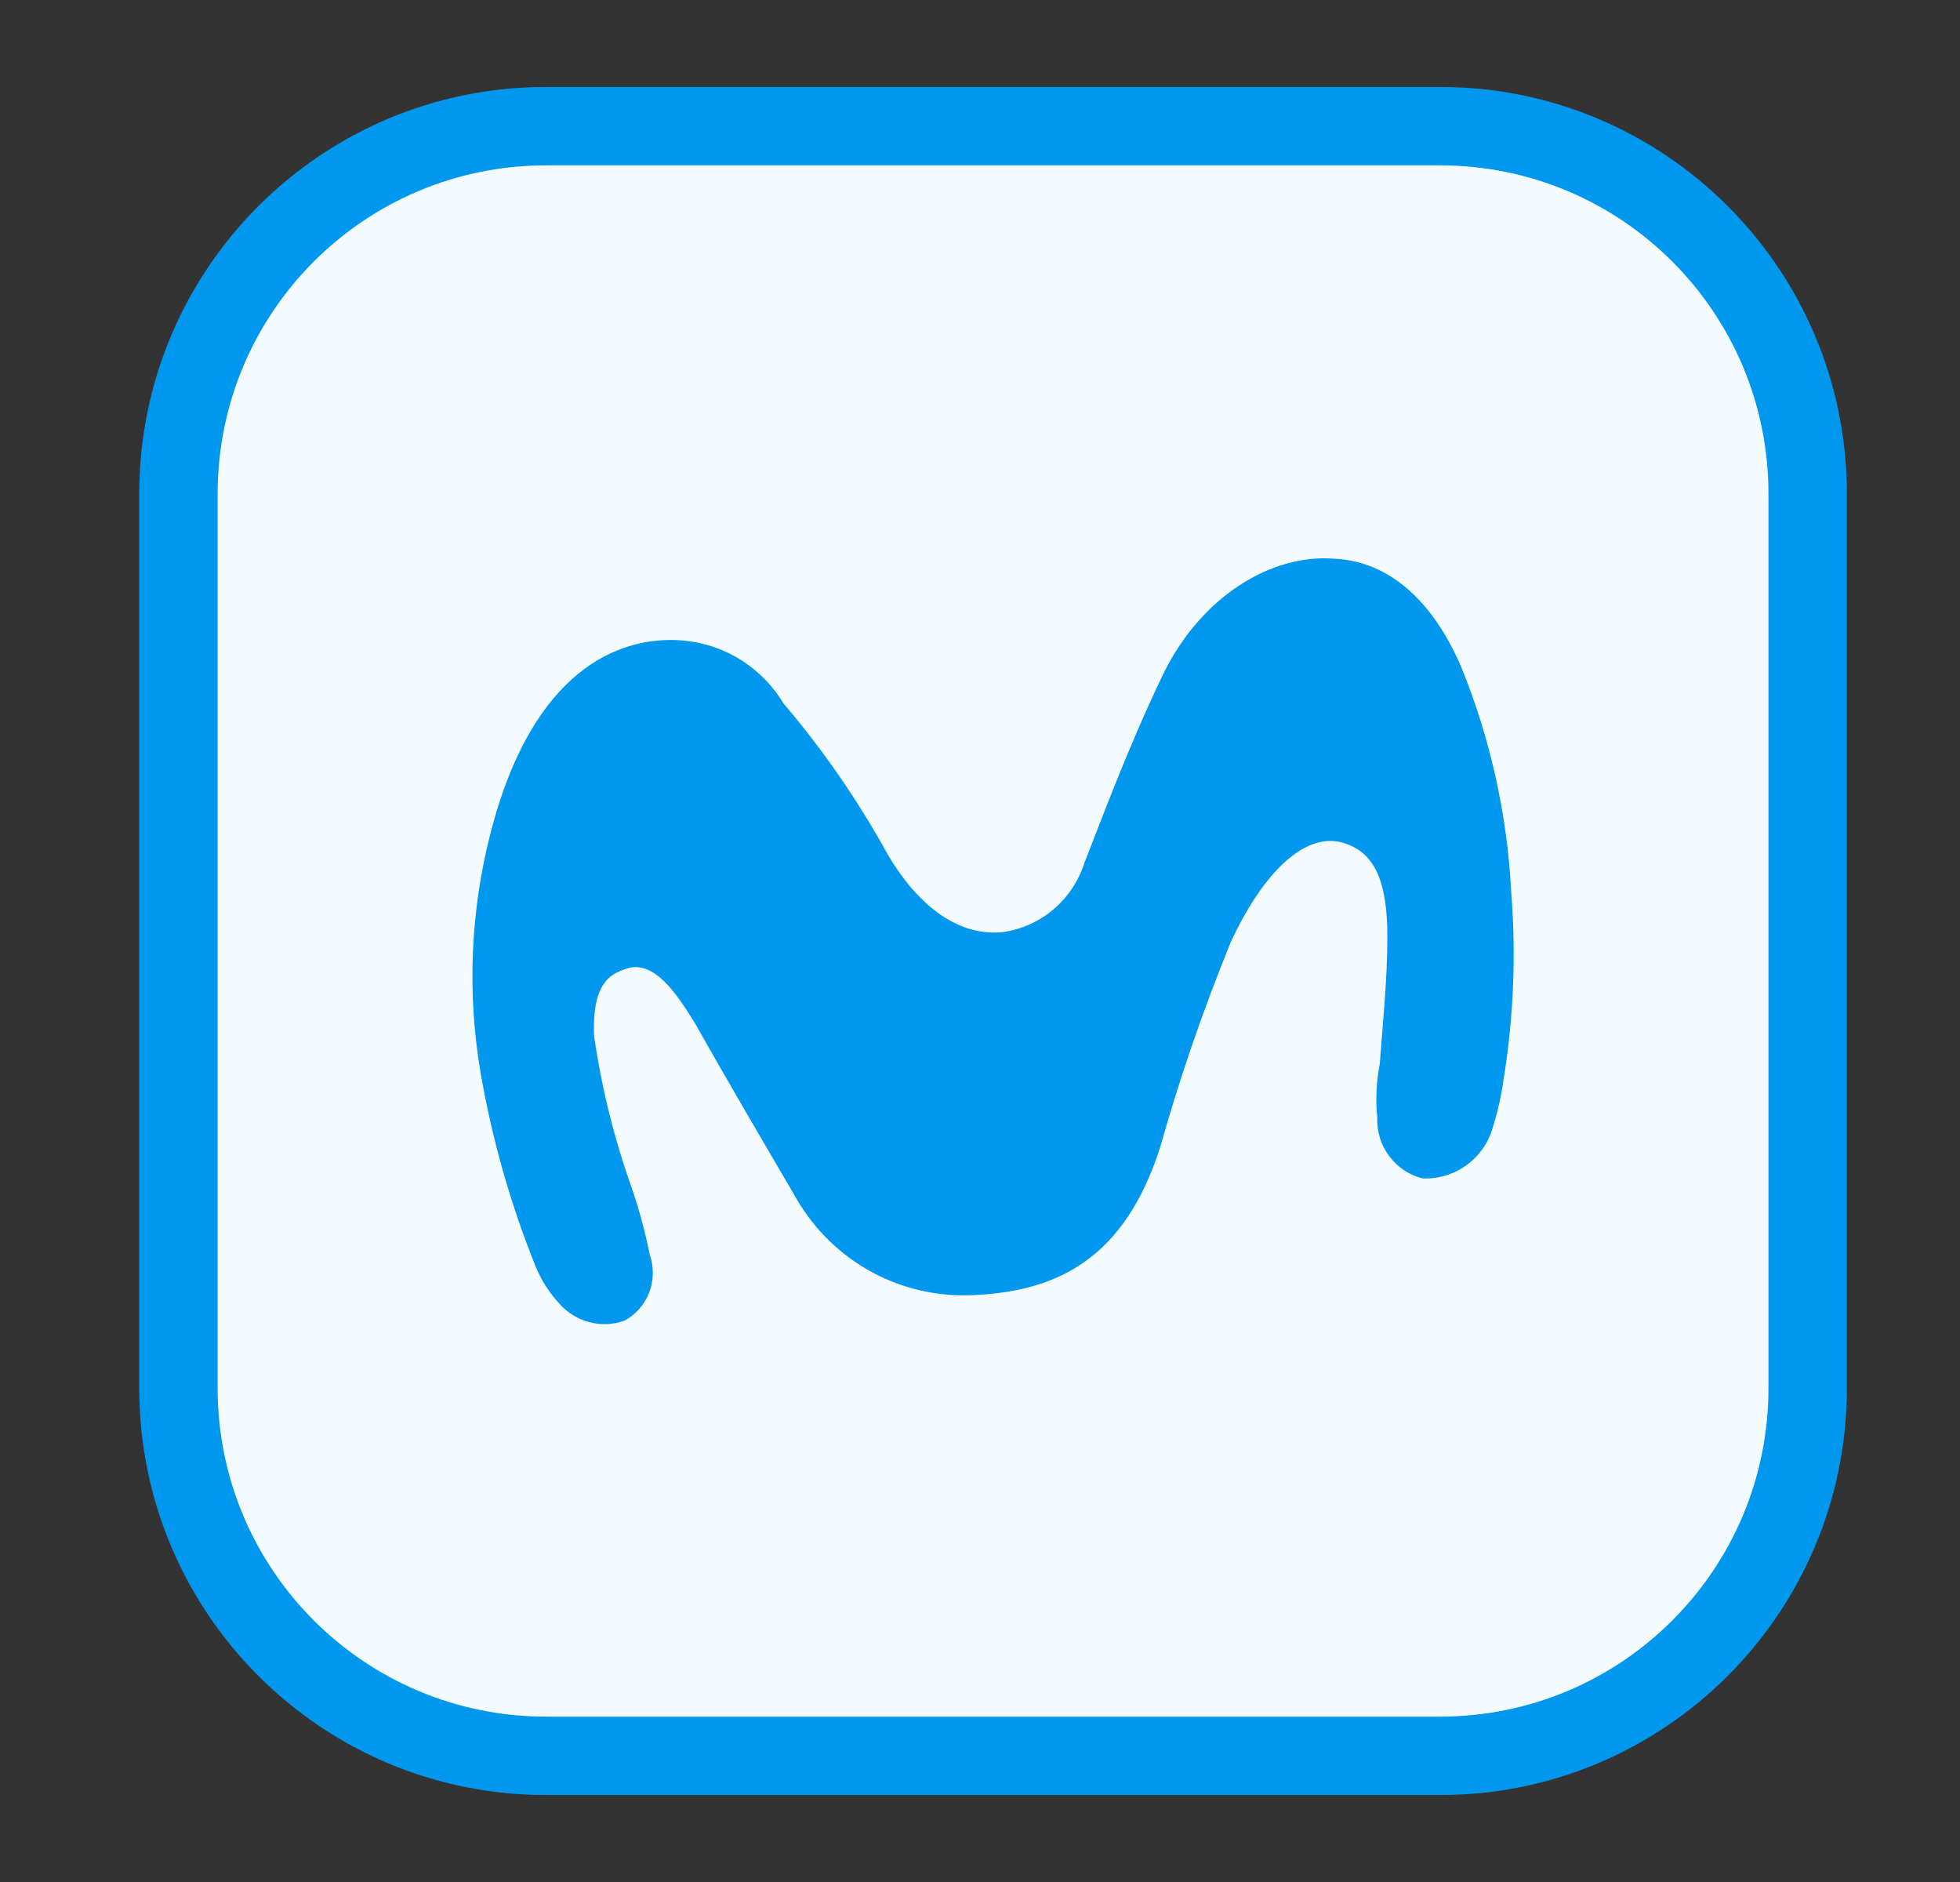
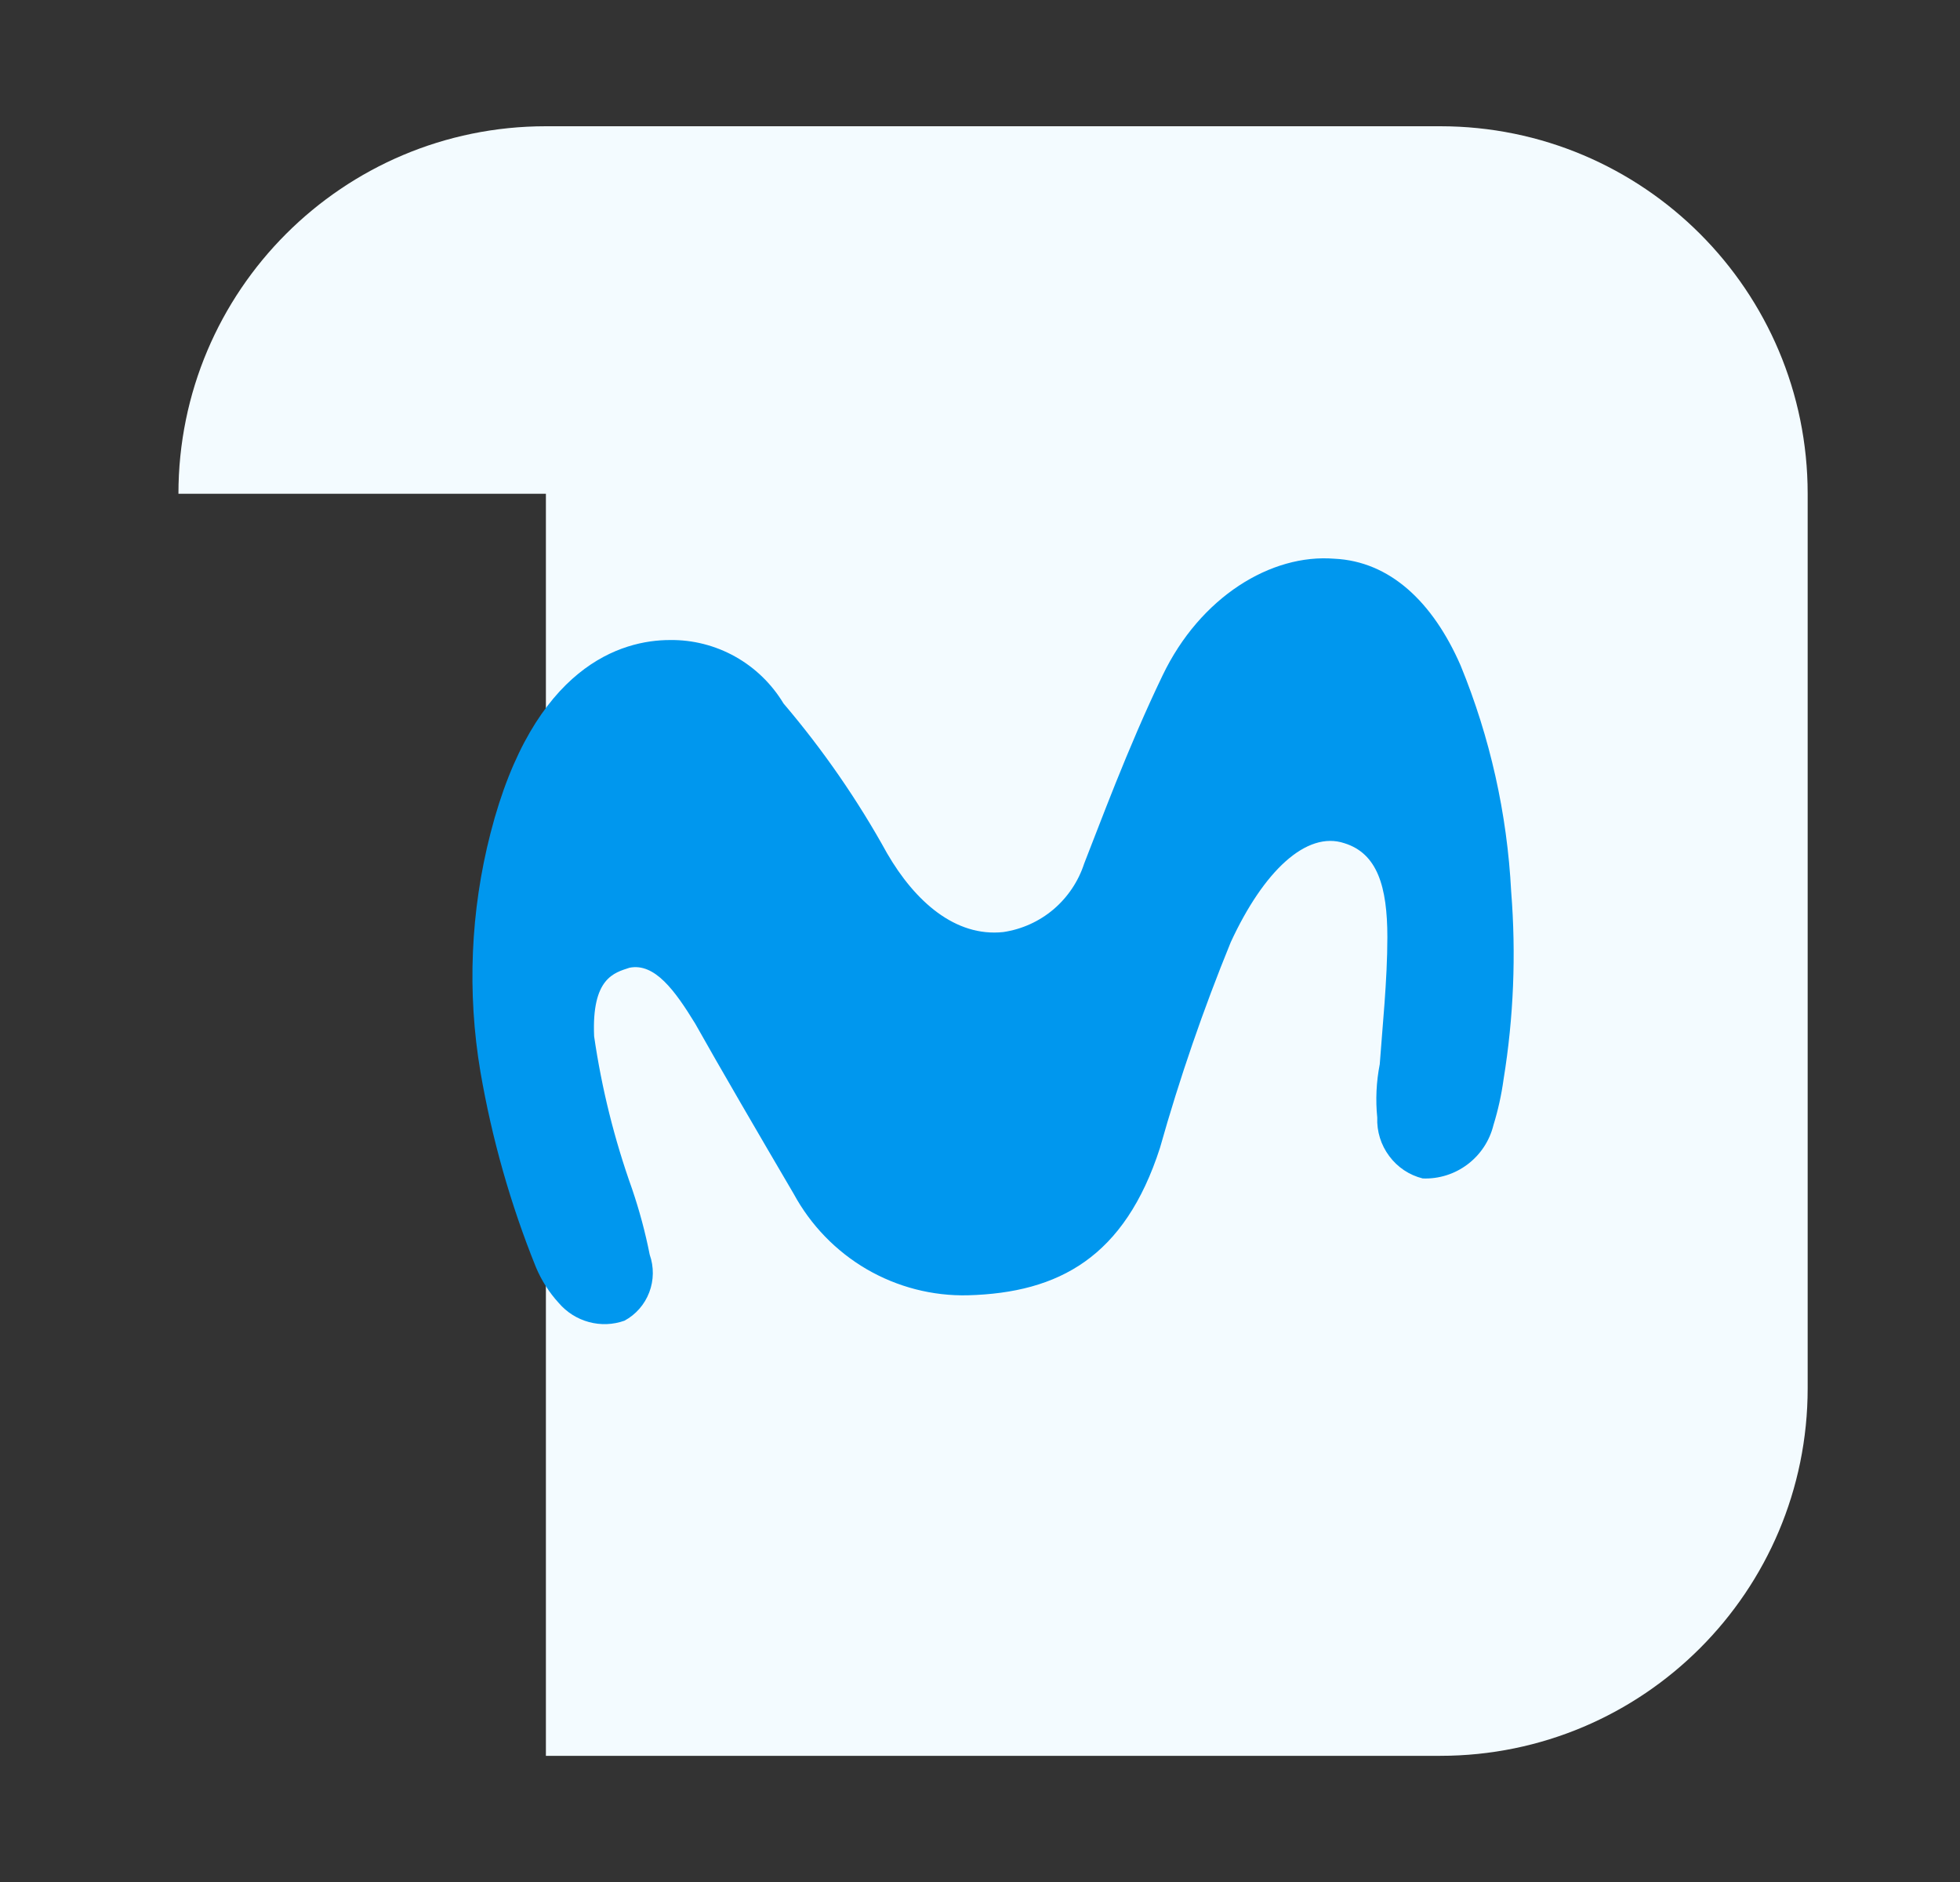
<svg xmlns="http://www.w3.org/2000/svg" width="25" height="24" viewBox="0 0 25 24" fill="none">
  <rect x="0" y="0" width="25" height="24" fill="#333333" stroke="none" />
-   <path d="M2.276 6.297C2.276 3.708 4.375 1.61 6.963 1.61H18.37C20.959 1.61 23.057 3.708 23.057 6.297V17.703C23.057 20.292 20.959 22.391 18.37 22.391H6.963C4.375 22.391 2.276 20.292 2.276 17.703V6.297Z" fill="#F3FBFF" />
-   <path fill-rule="evenodd" clip-rule="evenodd" d="M1.776 6.297C1.776 3.432 4.098 1.109 6.963 1.109H18.37C21.235 1.109 23.557 3.432 23.557 6.297V17.703C23.557 20.568 21.235 22.891 18.37 22.891H6.963C4.098 22.891 1.776 20.568 1.776 17.703V6.297ZM6.963 2.109C4.651 2.109 2.776 3.984 2.776 6.297V17.703C2.776 20.016 4.651 21.891 6.963 21.891H18.37C20.682 21.891 22.557 20.016 22.557 17.703V6.297C22.557 3.984 20.682 2.109 18.37 2.109H6.963Z" fill="#0097EE" />
+   <path d="M2.276 6.297C2.276 3.708 4.375 1.61 6.963 1.61H18.37C20.959 1.61 23.057 3.708 23.057 6.297V17.703C23.057 20.292 20.959 22.391 18.37 22.391H6.963V6.297Z" fill="#F3FBFF" />
  <path d="M8.545 8.162C7.933 8.162 6.805 8.486 6.257 10.623C6.001 11.617 5.957 12.656 6.128 13.669C6.275 14.523 6.512 15.359 6.837 16.163C6.907 16.329 7.005 16.483 7.127 16.616C7.228 16.734 7.362 16.819 7.511 16.859C7.661 16.9 7.819 16.894 7.965 16.842C8.11 16.764 8.222 16.636 8.281 16.481C8.34 16.327 8.342 16.156 8.287 16C8.231 15.715 8.155 15.434 8.061 15.158C7.836 14.528 7.674 13.877 7.578 13.215C7.546 12.47 7.835 12.405 8.029 12.341C8.351 12.276 8.609 12.632 8.867 13.053C9.157 13.571 9.705 14.511 10.123 15.223C10.34 15.623 10.662 15.956 11.054 16.185C11.446 16.413 11.894 16.529 12.347 16.518C13.507 16.486 14.345 16.032 14.795 14.64C15.046 13.749 15.348 12.873 15.698 12.016C16.116 11.11 16.664 10.591 17.148 10.753C17.567 10.883 17.696 11.304 17.696 11.952C17.696 12.502 17.631 13.117 17.599 13.571C17.555 13.795 17.544 14.024 17.567 14.251C17.56 14.428 17.614 14.602 17.72 14.743C17.825 14.885 17.976 14.986 18.147 15.028C18.352 15.036 18.554 14.973 18.718 14.849C18.883 14.725 19 14.548 19.049 14.348C19.108 14.157 19.151 13.962 19.178 13.765C19.307 12.973 19.339 12.168 19.275 11.368C19.224 10.377 19.006 9.403 18.63 8.486C18.276 7.676 17.728 7.158 17.019 7.125C16.214 7.06 15.309 7.611 14.828 8.615C14.377 9.552 14.022 10.526 13.829 11.012C13.755 11.24 13.619 11.442 13.437 11.597C13.255 11.751 13.033 11.851 12.797 11.886C12.185 11.951 11.671 11.496 11.315 10.882C10.94 10.202 10.497 9.562 9.994 8.971C9.843 8.721 9.631 8.515 9.377 8.373C9.123 8.231 8.836 8.158 8.545 8.162Z" fill="#0097EE" />
</svg>